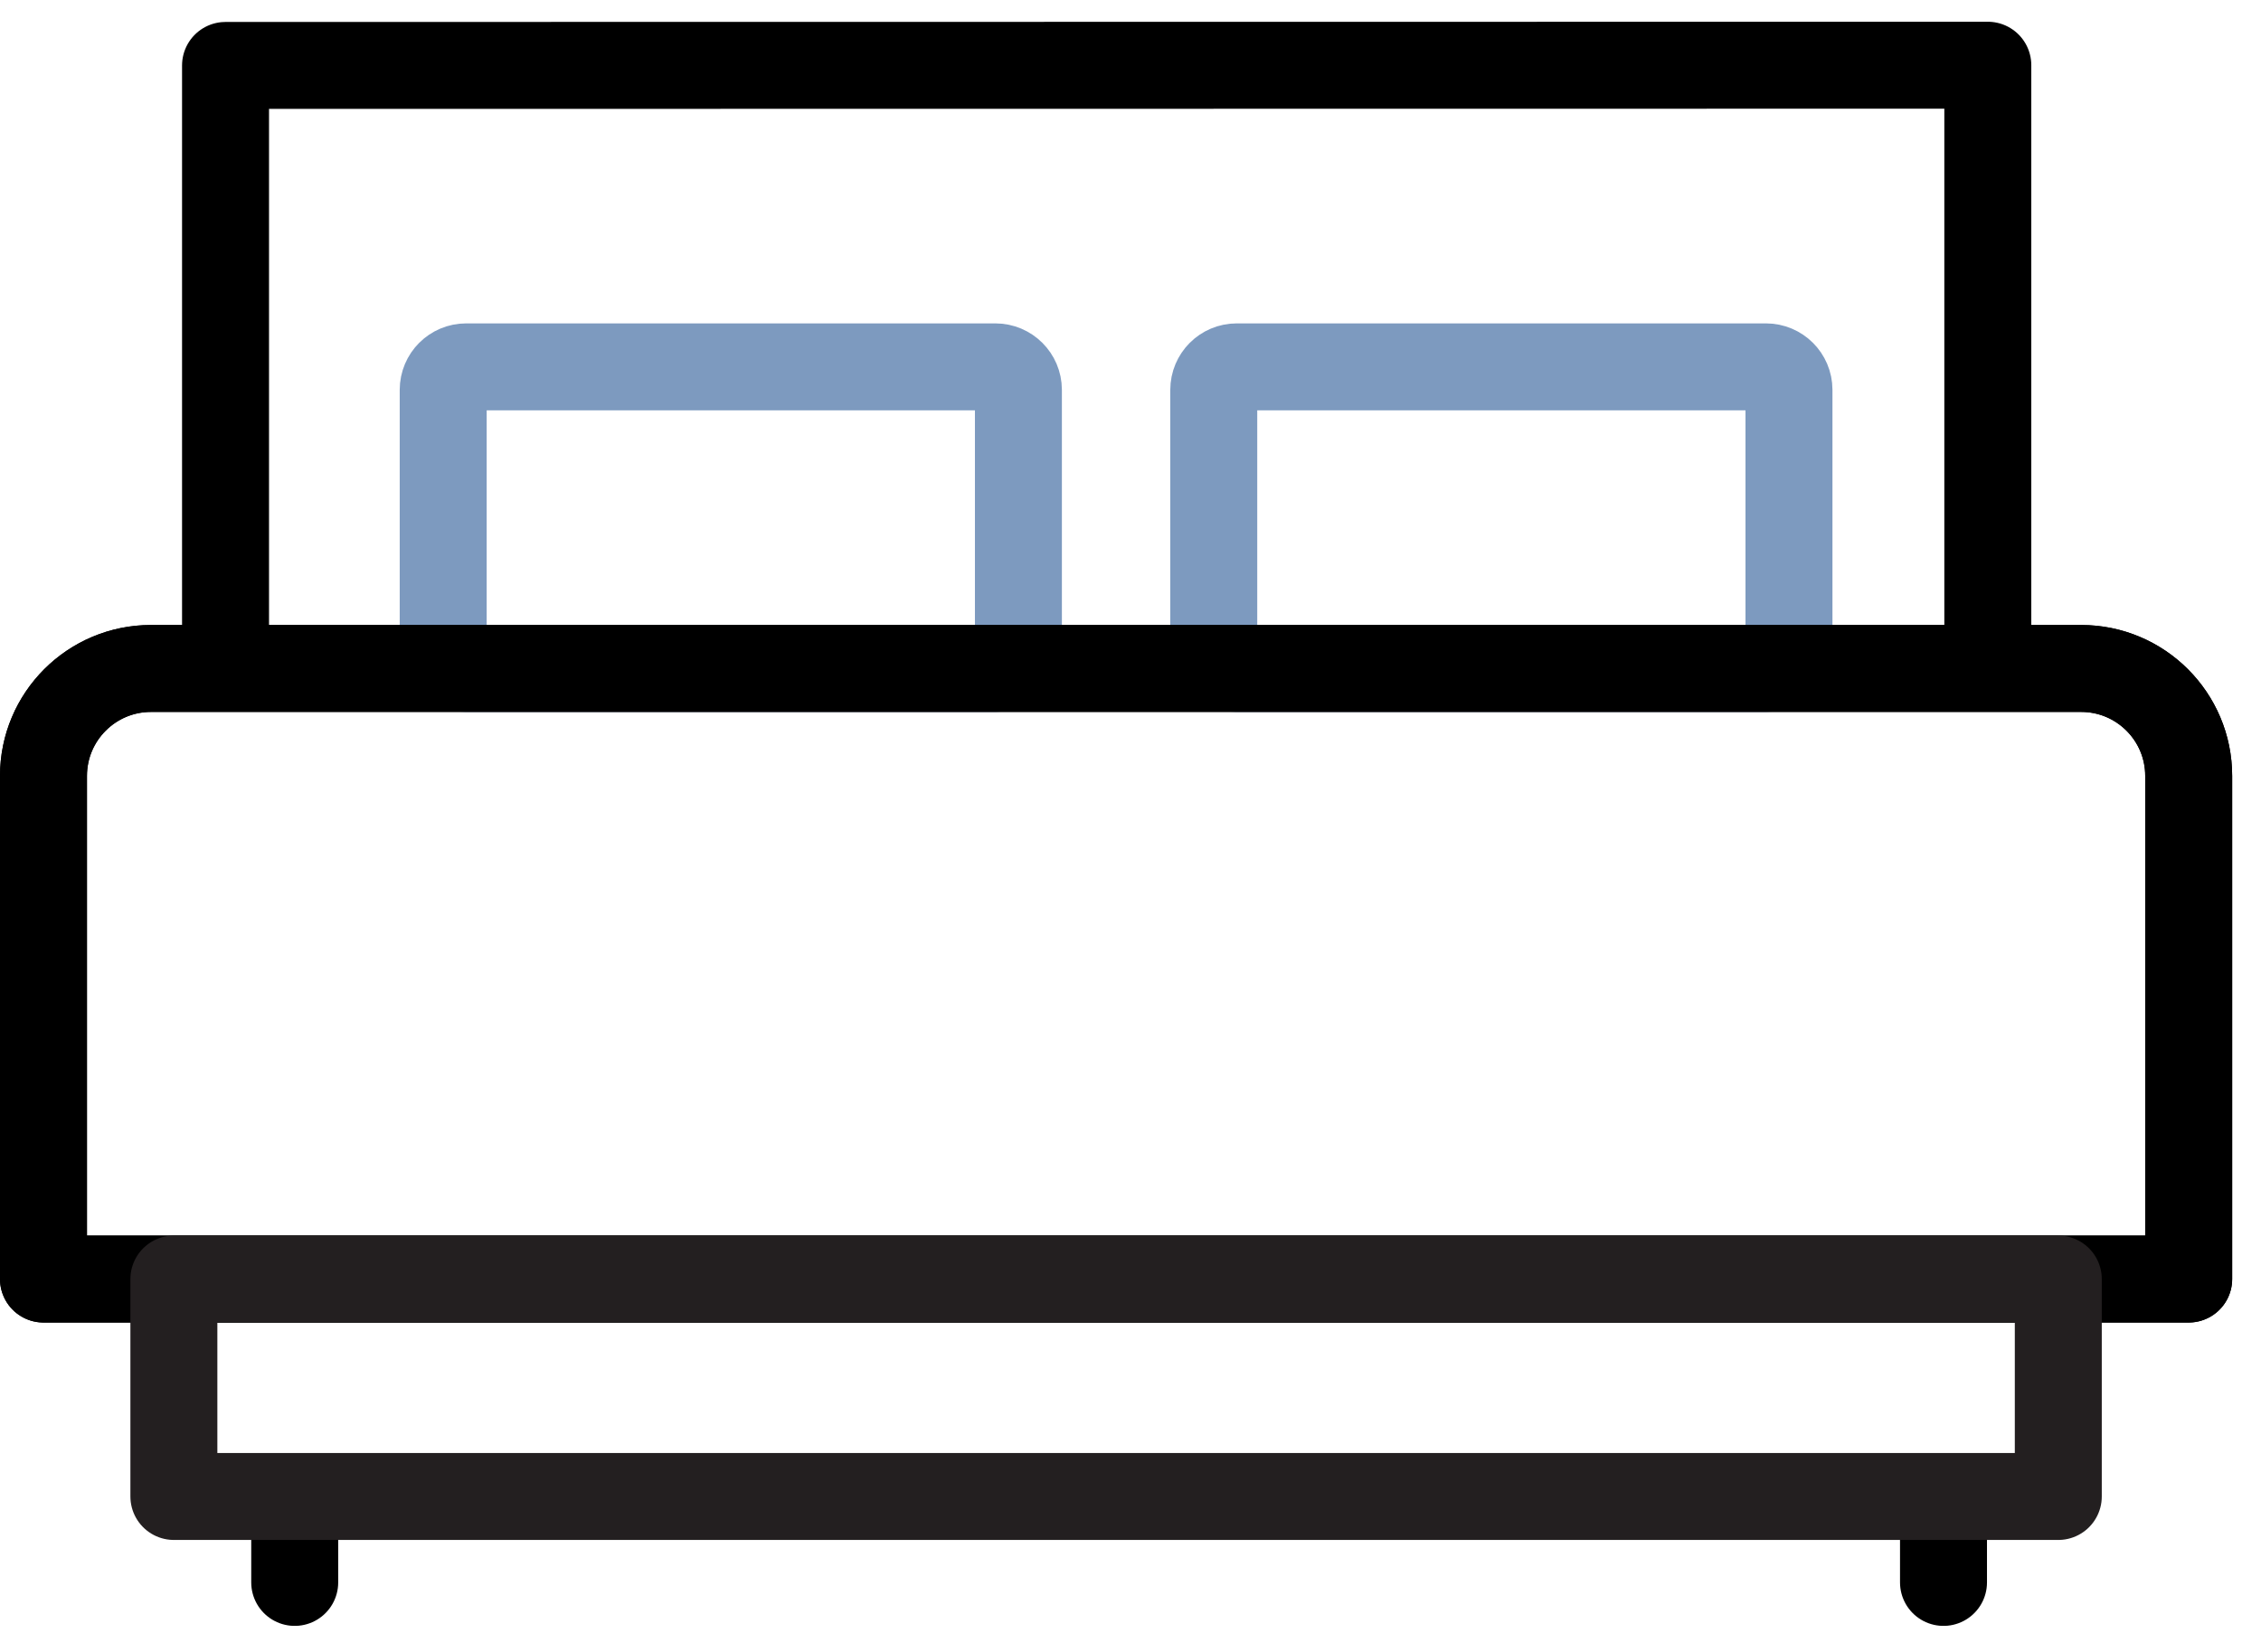
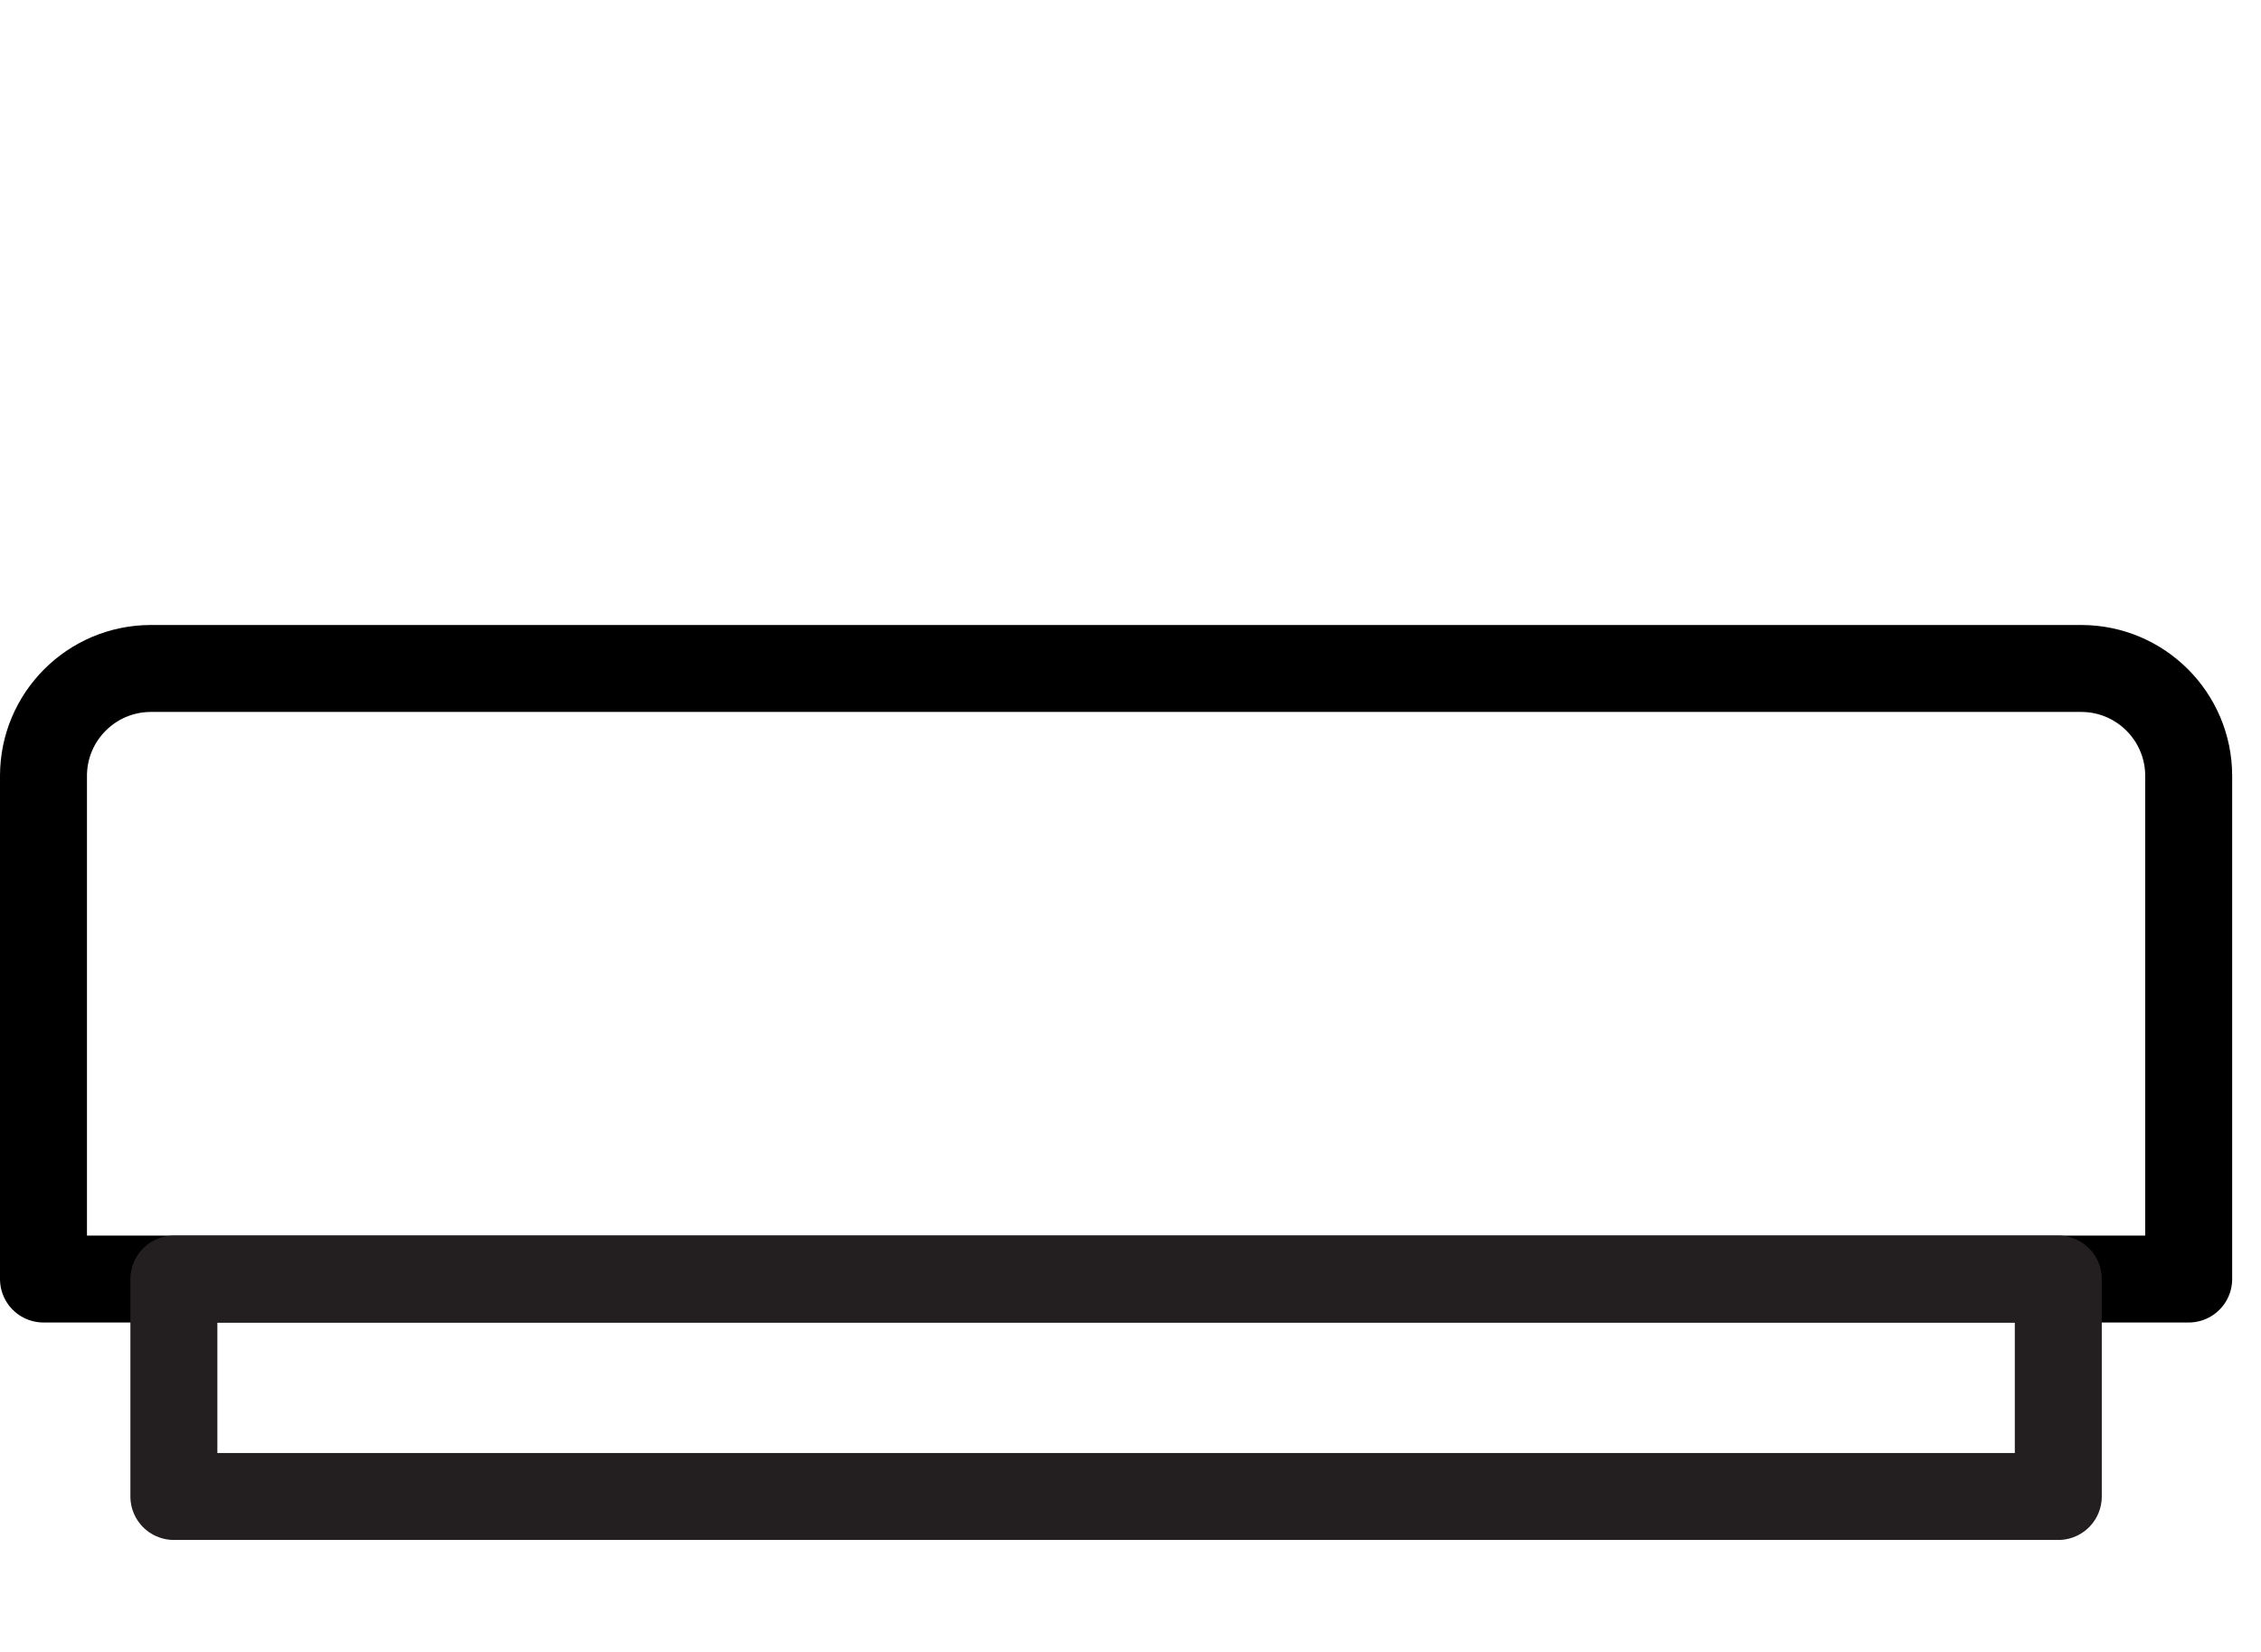
<svg xmlns="http://www.w3.org/2000/svg" width="52px" height="38px" viewBox="0 0 52 38" version="1.1">
  <title>Find accommodation</title>
  <g id="Page-designs" stroke="none" stroke-width="1" fill="none" fill-rule="evenodd" stroke-linecap="round" stroke-linejoin="round">
    <g id="Home" transform="translate(-237, -1104)" stroke-width="2">
      <g id="Find-accommodation" transform="translate(238, 1105.5)">
-         <path d="M9.193,13.348 L9.193,7.468 C9.193,7.176 9.429,6.939 9.722,6.939 L21.892,6.939 C22.184,6.939 22.422,7.176 22.422,7.468 L22.422,13.348 C22.422,13.64 22.184,13.877 21.892,13.877 L9.722,13.877 C9.429,13.877 9.193,13.64 9.193,13.348 Z" id="Stroke-3" stroke="#7D9ABF" />
-         <path d="M26.915,13.348 L26.915,7.468 C26.915,7.176 27.151,6.939 27.444,6.939 L39.614,6.939 C39.907,6.939 40.144,7.176 40.144,7.468 L40.144,13.348 C40.144,13.64 39.907,13.877 39.614,13.877 L27.444,13.877 C27.151,13.877 26.915,13.64 26.915,13.348 Z" id="Stroke-7" stroke="#7D9ABF" />
        <path d="M-0,16.349 C-0,14.985 1.106,13.877 2.472,13.877 L46.865,13.877 C48.23,13.877 49.337,14.985 49.337,16.349 L49.337,27.922 L-0,27.922 L-0,16.349 Z" id="Stroke-9" stroke="#000000" />
-         <path d="M5.778,33.586 L5.778,34.901 L5.778,33.586 Z M43.698,33.586 L43.698,34.901 L43.698,33.586 Z M0,16.349 C0,14.984 1.106,13.877 2.471,13.877 L46.865,13.877 C48.23,13.877 49.337,14.984 49.337,16.349 L49.337,27.923 L0,27.923 L0,16.349 Z M44.717,13.877 L4.187,13.877 L4.187,0.005 L44.717,-0 L44.717,13.877 L44.717,13.877 Z" id="Stroke-11" stroke="#000000" />
        <polygon id="Stroke-13" stroke="#231F20" points="46.338 27.923 46.338 32.924 24.668 32.924 2.999 32.924 2.999 27.923" />
      </g>
    </g>
  </g>
</svg>